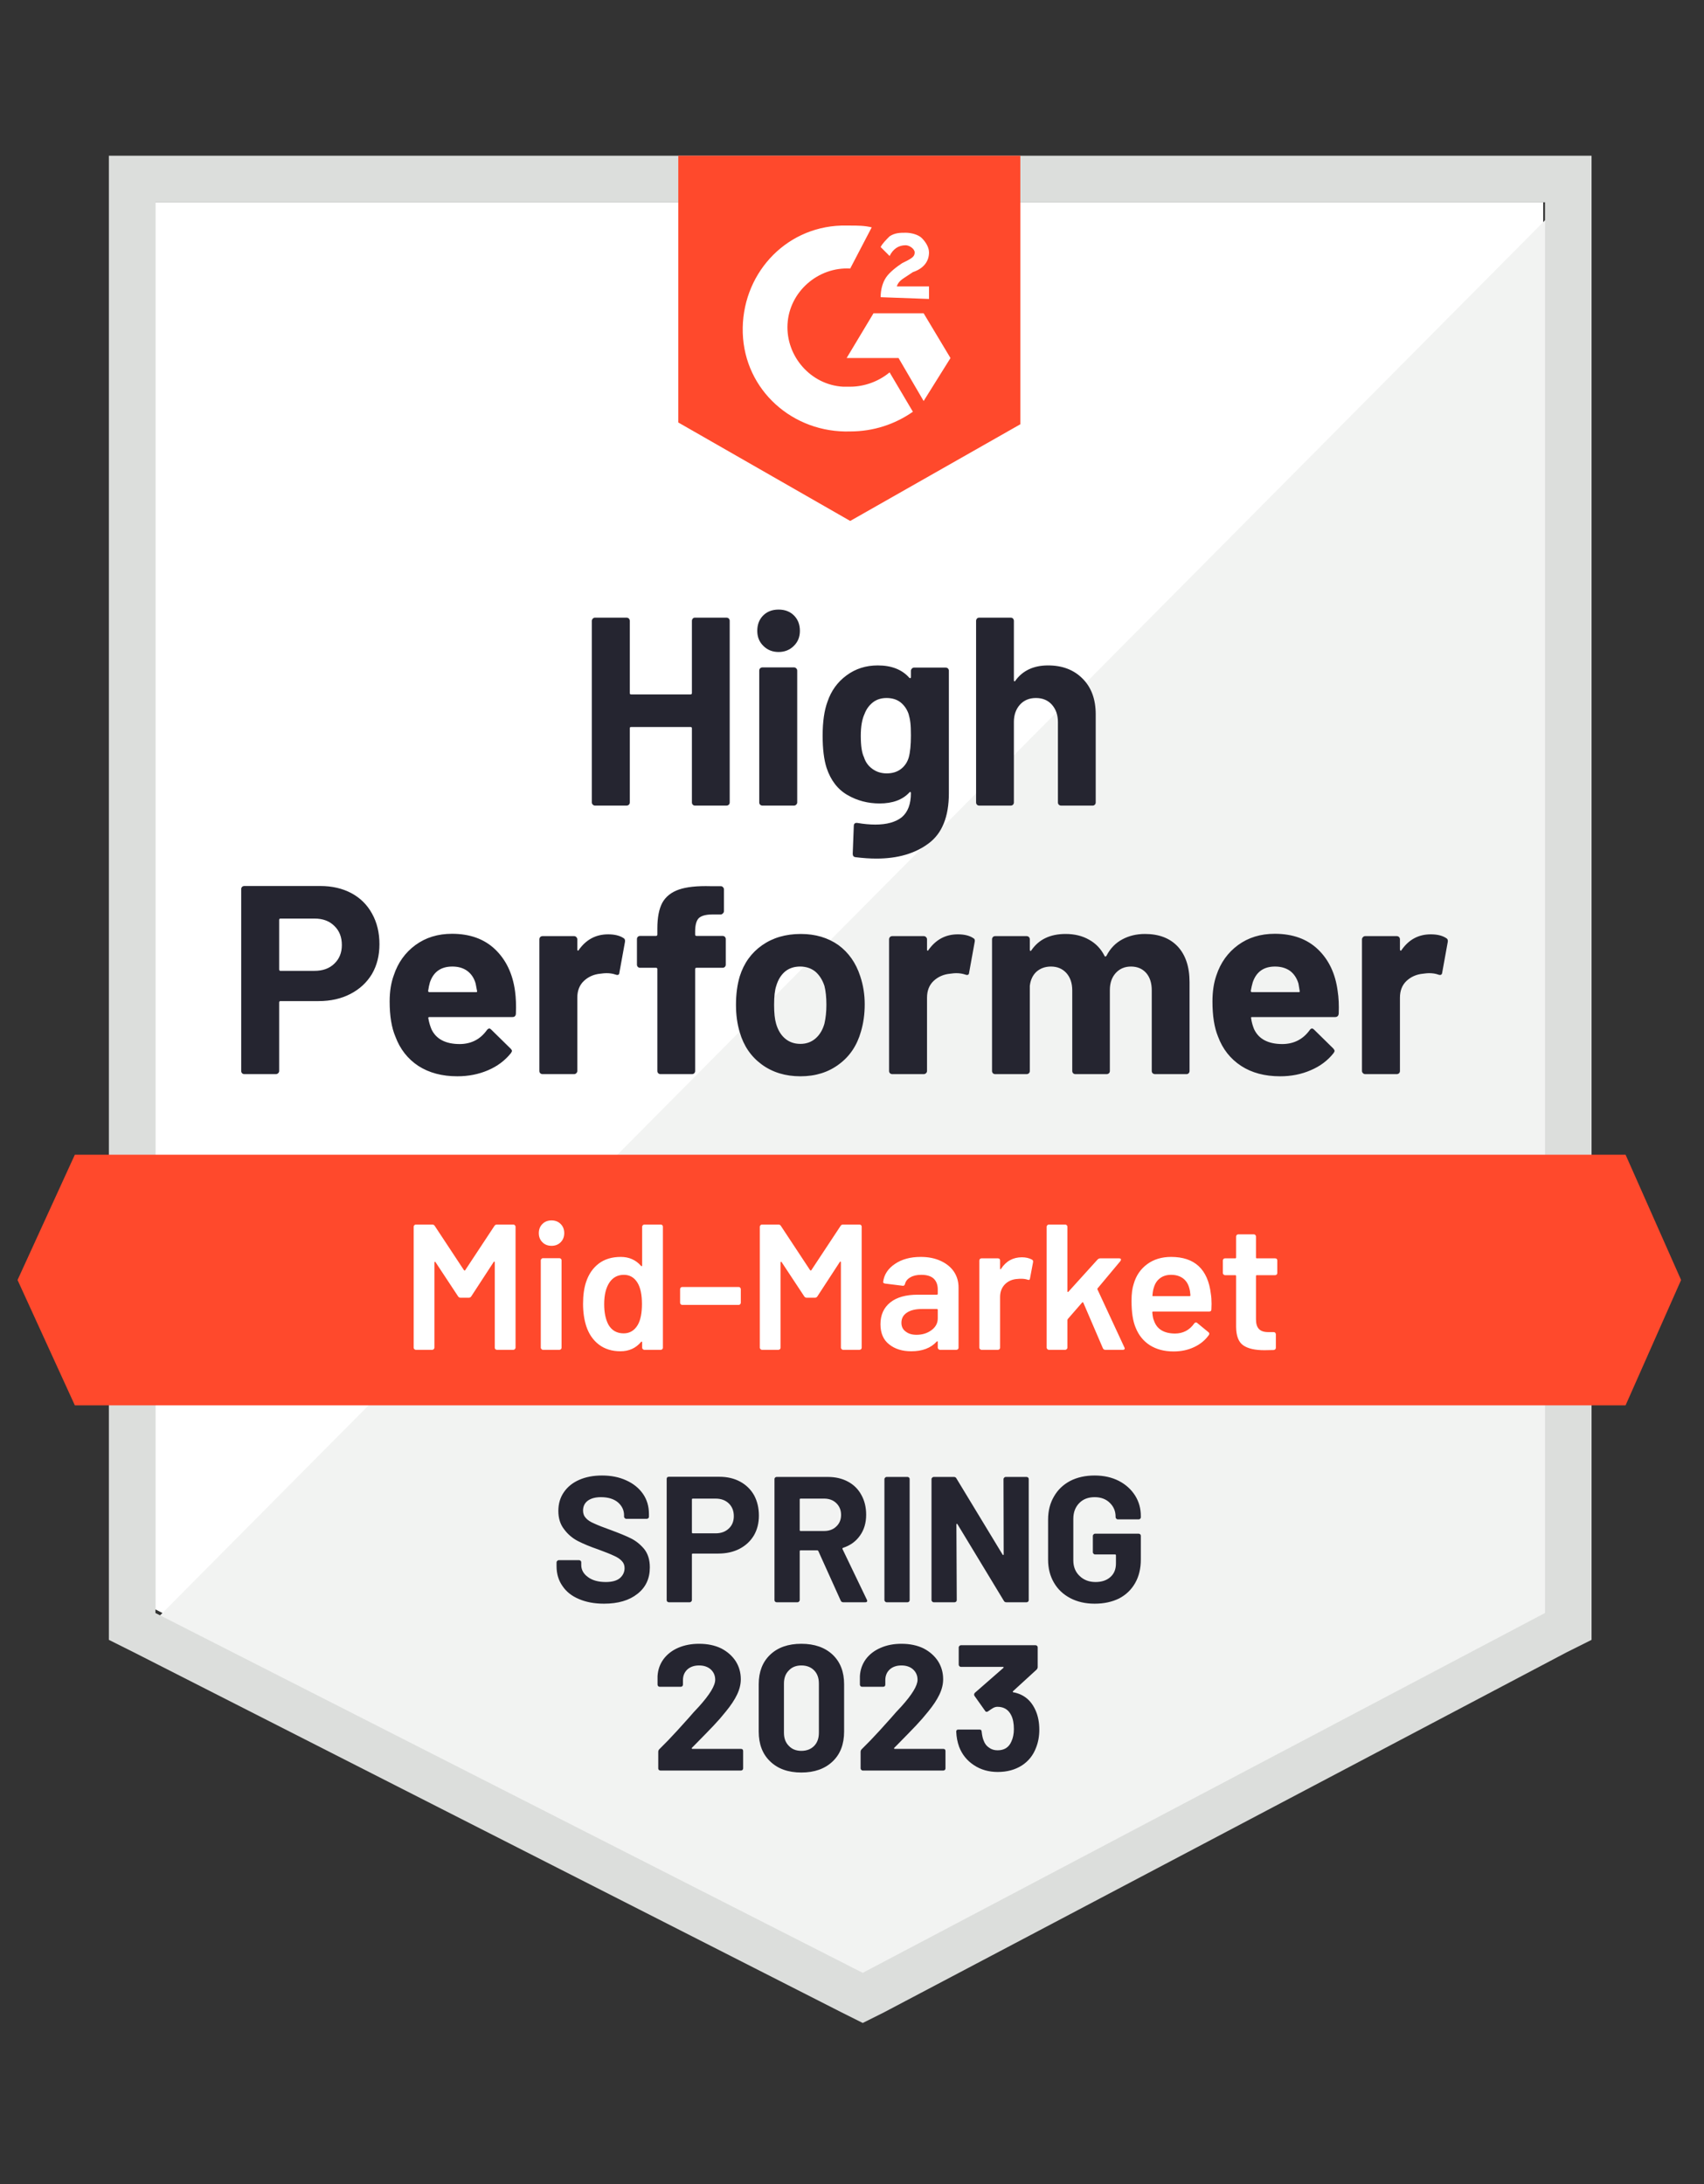
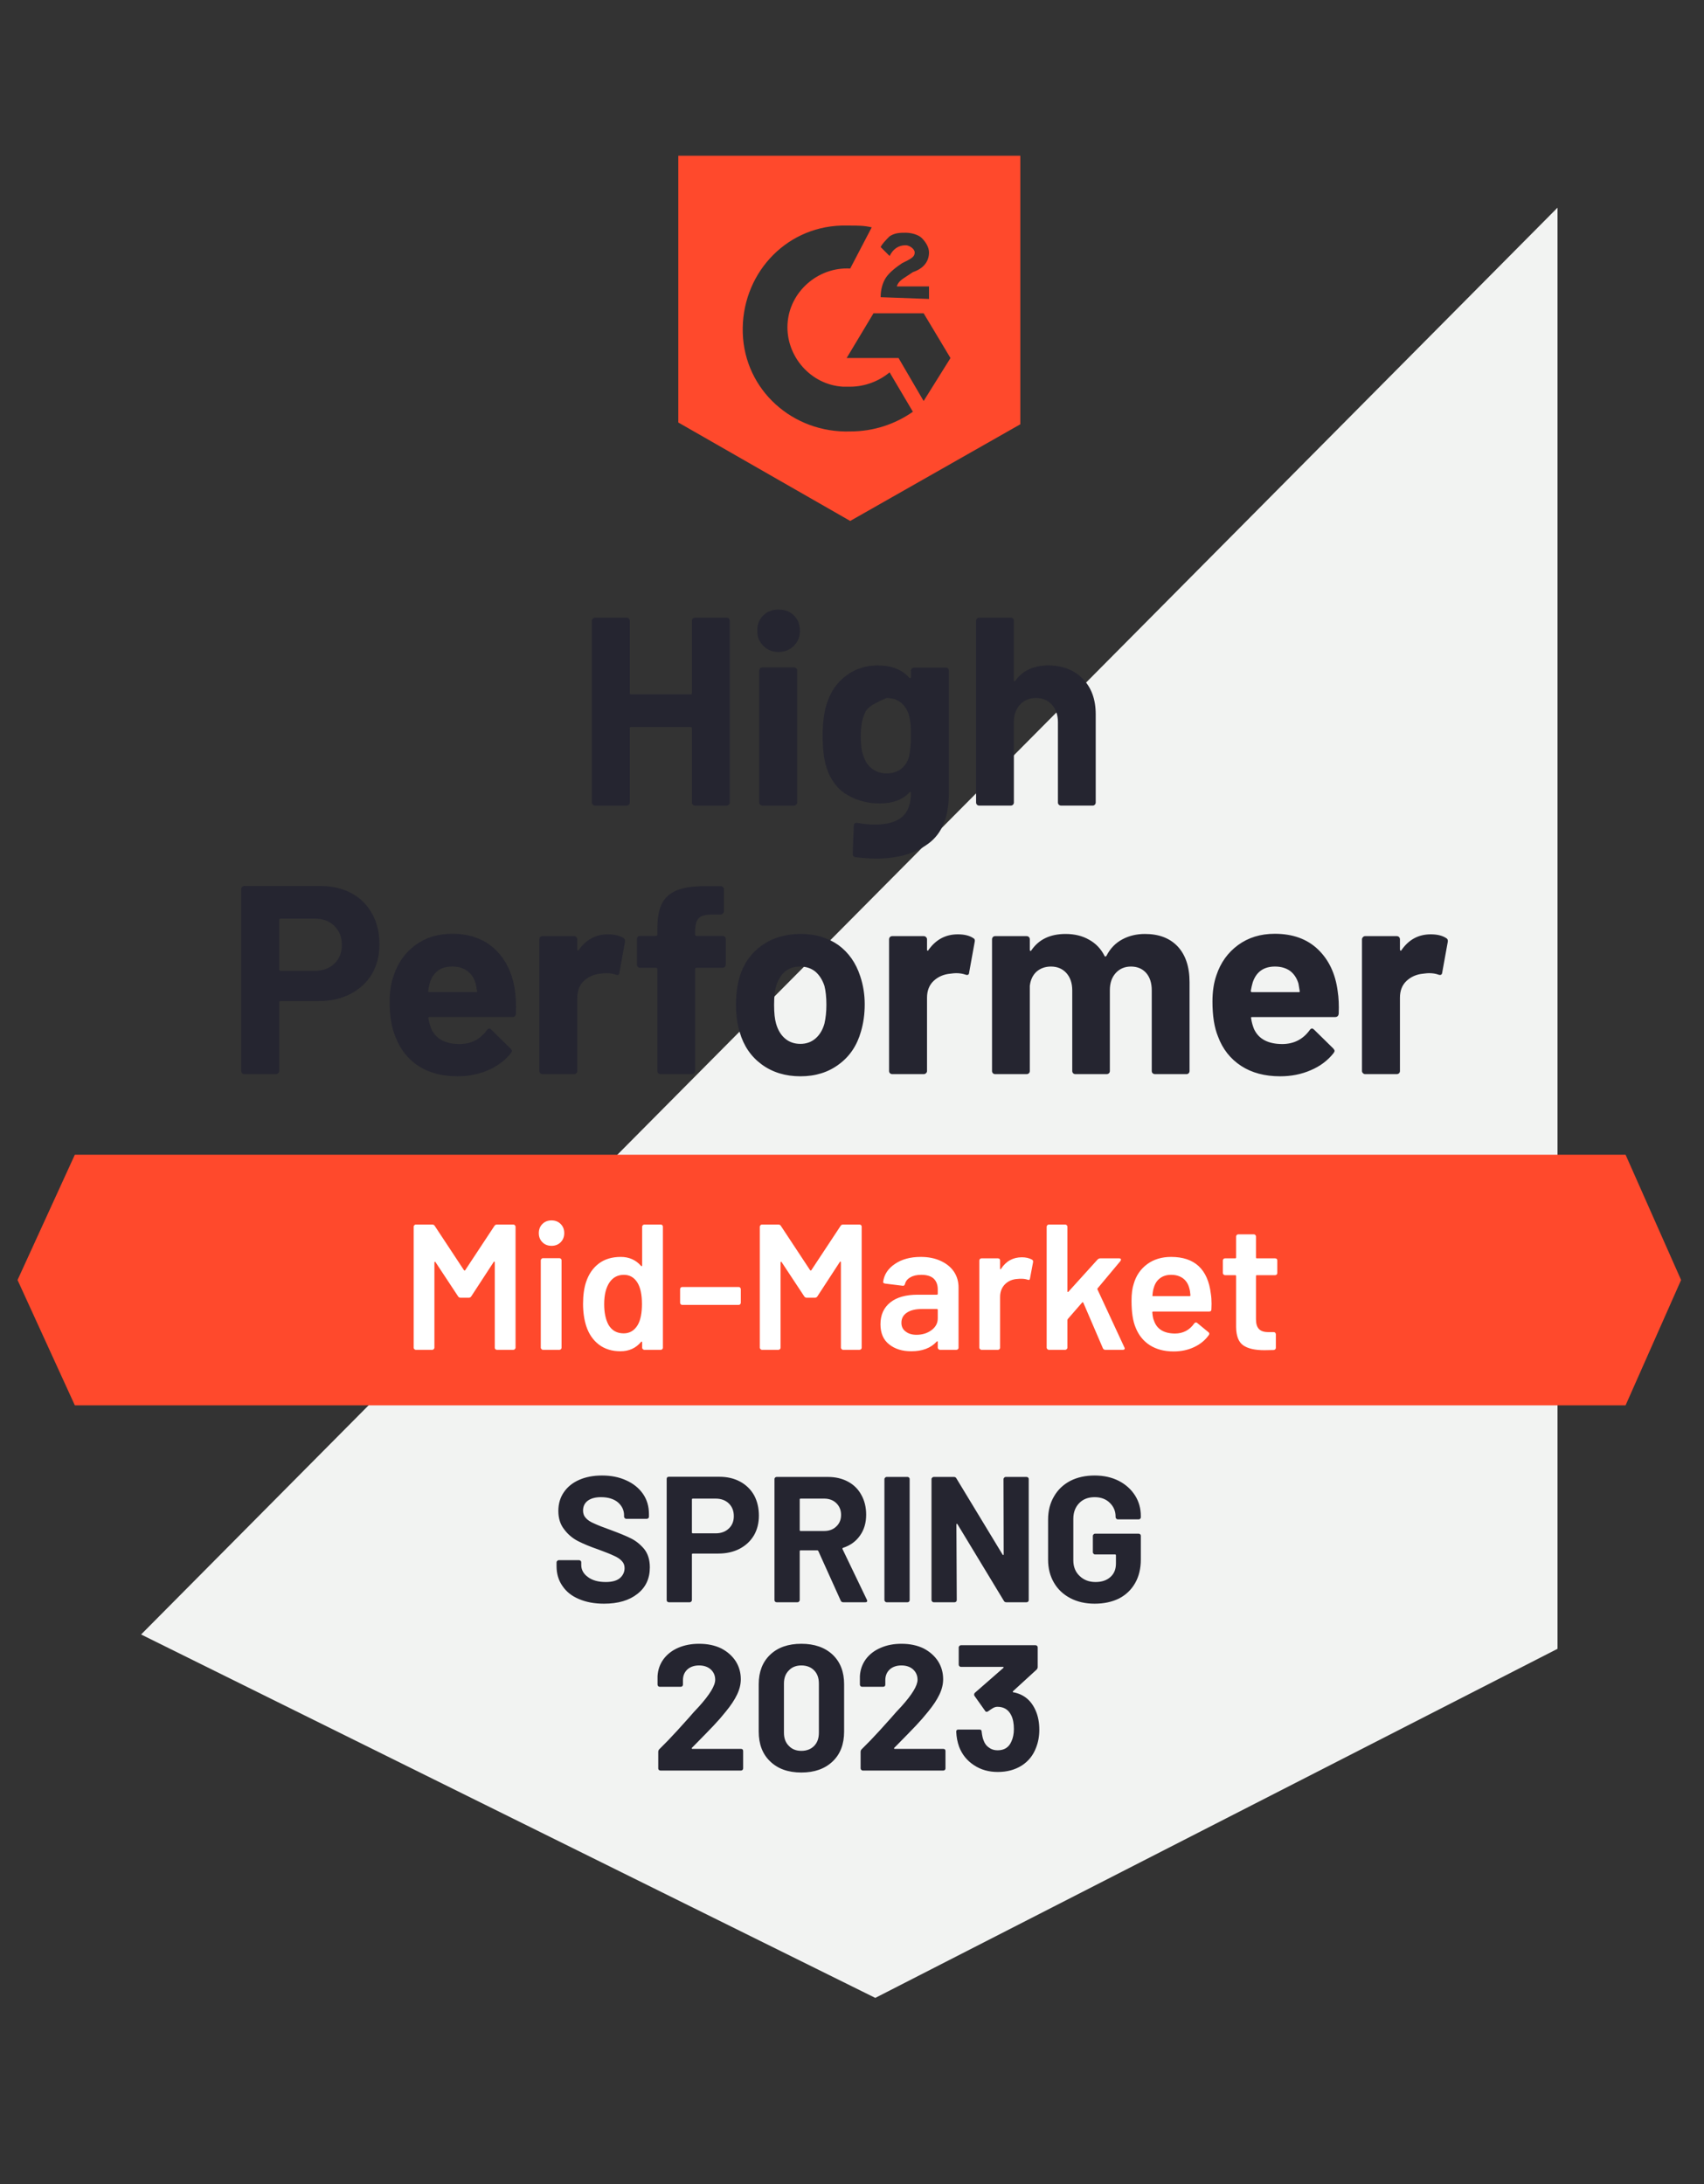
<svg xmlns="http://www.w3.org/2000/svg" width="78" height="100" viewBox="0 0 78 100" fill="none">
  <rect x="0" y="0" width="78" height="100" fill="#333333" stroke="none" />
  <g id="mid-market.svg" clip-path="url(#clip0_336_274)">
-     <path id="Vector" d="M7.115 73.689L39.492 90.164L70.639 73.689V9.262H7.115V73.689Z" fill="white" />
    <path id="Vector_2" d="M71.295 9.508L6.459 74.836L40.066 91.475L71.295 75.492V9.508Z" fill="#F2F3F2" />
-     <path id="Vector_3" d="M4.984 30.738V75.082L6.131 75.656L38.508 92.131L39.492 92.623L40.476 92.131L71.705 75.656L72.853 75.082V7.131H4.984V30.738ZM7.115 73.852V9.262H70.722V73.852L39.492 90.328L7.115 73.852Z" fill="#DCDEDC" />
    <path id="Vector_4" d="M38.918 10.328C39.246 10.328 39.574 10.328 39.902 10.41L38.918 12.295C37.443 12.213 36.131 13.361 36.049 14.836C35.967 16.311 37.115 17.623 38.59 17.705H38.918C39.574 17.705 40.23 17.459 40.721 17.049L41.787 18.852C40.967 19.426 39.984 19.754 38.918 19.754C36.295 19.836 34.082 17.869 34 15.246C33.918 12.623 35.885 10.41 38.508 10.328H38.918ZM42.279 14.344L43.508 16.393L42.279 18.361L41.131 16.393H38.754L39.984 14.344H42.279ZM40.311 13.607C40.311 13.279 40.393 12.951 40.557 12.705C40.721 12.459 41.049 12.213 41.295 12.049L41.459 11.967C41.787 11.803 41.869 11.721 41.869 11.557C41.869 11.393 41.623 11.229 41.459 11.229C41.131 11.229 40.885 11.393 40.721 11.721L40.311 11.311C40.393 11.148 40.557 10.984 40.721 10.82C40.967 10.656 41.213 10.656 41.459 10.656C41.705 10.656 42.033 10.738 42.197 10.902C42.361 11.066 42.525 11.311 42.525 11.557C42.525 11.967 42.279 12.295 41.787 12.459L41.541 12.623C41.295 12.787 41.131 12.869 41.049 13.115H42.525V13.688L40.311 13.607ZM38.918 23.852L46.705 19.426V7.131H31.049V19.344L38.918 23.852ZM74.41 52.869H3.426L0.803 58.606L3.426 64.344H74.41L76.951 58.606L74.41 52.869Z" fill="#FF492C" />
-     <path id="Vector_5" d="M14.656 40.566C15.197 40.566 15.672 40.675 16.082 40.893C16.492 41.112 16.809 41.426 17.033 41.836C17.257 42.24 17.369 42.705 17.369 43.23C17.369 43.749 17.254 44.205 17.025 44.598C16.79 44.986 16.462 45.29 16.041 45.508C15.62 45.727 15.134 45.836 14.582 45.836H12.836C12.798 45.836 12.779 45.858 12.779 45.902V49.033C12.779 49.077 12.762 49.112 12.729 49.139C12.702 49.167 12.667 49.18 12.623 49.18H11.189C11.145 49.18 11.109 49.167 11.082 49.139C11.055 49.112 11.041 49.077 11.041 49.033V40.713C11.041 40.669 11.055 40.634 11.082 40.606C11.109 40.579 11.145 40.566 11.189 40.566H14.656ZM14.393 44.451C14.776 44.451 15.079 44.342 15.303 44.123C15.533 43.904 15.648 43.62 15.648 43.27C15.648 42.904 15.533 42.612 15.303 42.393C15.079 42.169 14.776 42.057 14.393 42.057H12.836C12.798 42.057 12.779 42.079 12.779 42.123V44.385C12.779 44.429 12.798 44.451 12.836 44.451H14.393ZM23.574 45.369C23.617 45.68 23.631 46.027 23.615 46.41C23.609 46.514 23.557 46.566 23.459 46.566H19.664C19.615 46.566 19.596 46.585 19.607 46.623C19.634 46.787 19.68 46.951 19.746 47.115C19.959 47.574 20.393 47.803 21.049 47.803C21.574 47.798 21.986 47.585 22.287 47.164C22.325 47.115 22.363 47.09 22.402 47.09C22.424 47.09 22.451 47.106 22.484 47.139L23.369 48.008C23.413 48.052 23.434 48.09 23.434 48.123C23.434 48.139 23.418 48.172 23.385 48.221C23.112 48.56 22.765 48.82 22.344 49C21.913 49.186 21.443 49.279 20.934 49.279C20.235 49.279 19.639 49.12 19.148 48.803C18.661 48.481 18.311 48.033 18.098 47.459C17.924 47.049 17.836 46.514 17.836 45.852C17.836 45.399 17.899 45 18.025 44.656C18.216 44.077 18.547 43.615 19.016 43.27C19.486 42.926 20.044 42.754 20.689 42.754C21.508 42.754 22.167 42.992 22.664 43.467C23.161 43.943 23.465 44.577 23.574 45.369ZM20.705 44.254C20.186 44.254 19.844 44.495 19.68 44.975C19.648 45.085 19.62 45.216 19.598 45.369C19.598 45.407 19.62 45.426 19.664 45.426H21.787C21.836 45.426 21.852 45.407 21.836 45.369C21.792 45.134 21.77 45.019 21.77 45.025C21.7 44.779 21.571 44.587 21.385 44.451C21.205 44.32 20.978 44.254 20.705 44.254ZM27.836 42.779C28.131 42.779 28.366 42.836 28.541 42.951C28.601 42.984 28.623 43.044 28.607 43.131L28.352 44.533C28.347 44.631 28.29 44.661 28.18 44.623C28.055 44.579 27.913 44.557 27.754 44.557C27.689 44.557 27.596 44.566 27.475 44.582C27.186 44.609 26.937 44.718 26.73 44.91C26.527 45.101 26.426 45.358 26.426 45.68V49.033C26.426 49.077 26.41 49.112 26.377 49.139C26.35 49.167 26.317 49.18 26.279 49.18H24.836C24.798 49.18 24.762 49.167 24.73 49.139C24.702 49.112 24.689 49.077 24.689 49.033V43.008C24.689 42.97 24.702 42.934 24.73 42.902C24.762 42.874 24.798 42.861 24.836 42.861H26.279C26.317 42.861 26.35 42.874 26.377 42.902C26.41 42.934 26.426 42.97 26.426 43.008V43.475C26.426 43.497 26.434 43.514 26.451 43.525C26.462 43.535 26.473 43.53 26.484 43.508C26.822 43.022 27.273 42.779 27.836 42.779ZM33.074 42.852C33.117 42.852 33.153 42.866 33.18 42.893C33.208 42.921 33.221 42.956 33.221 43V44.164C33.221 44.208 33.208 44.243 33.18 44.27C33.153 44.298 33.117 44.311 33.074 44.311H31.885C31.842 44.311 31.82 44.331 31.82 44.369V49.033C31.82 49.077 31.806 49.112 31.779 49.139C31.751 49.167 31.716 49.18 31.672 49.18H30.238C30.194 49.18 30.159 49.167 30.131 49.139C30.104 49.112 30.09 49.077 30.09 49.033V44.369C30.09 44.331 30.068 44.311 30.025 44.311H29.303C29.26 44.311 29.224 44.298 29.197 44.27C29.169 44.243 29.156 44.208 29.156 44.164V43C29.156 42.956 29.169 42.921 29.197 42.893C29.224 42.866 29.26 42.852 29.303 42.852H30.025C30.068 42.852 30.09 42.831 30.09 42.787V42.516C30.09 42.008 30.167 41.612 30.32 41.328C30.478 41.049 30.73 40.85 31.074 40.73C31.424 40.609 31.907 40.557 32.525 40.574H32.992C33.03 40.574 33.063 40.587 33.09 40.615C33.123 40.648 33.139 40.683 33.139 40.721V41.713C33.139 41.757 33.123 41.792 33.09 41.82C33.063 41.852 33.03 41.869 32.992 41.869H32.582C32.298 41.874 32.098 41.932 31.984 42.041C31.874 42.156 31.82 42.361 31.82 42.656V42.787C31.82 42.831 31.842 42.852 31.885 42.852H33.074ZM36.639 49.279C35.951 49.279 35.361 49.098 34.869 48.738C34.377 48.377 34.041 47.885 33.861 47.262C33.746 46.88 33.689 46.462 33.689 46.008C33.689 45.527 33.746 45.093 33.861 44.705C34.052 44.098 34.394 43.623 34.885 43.279C35.377 42.934 35.967 42.762 36.656 42.762C37.322 42.762 37.896 42.932 38.377 43.27C38.847 43.615 39.18 44.09 39.377 44.697C39.514 45.106 39.582 45.535 39.582 45.984C39.582 46.426 39.525 46.842 39.41 47.23C39.23 47.869 38.894 48.369 38.402 48.73C37.915 49.096 37.328 49.279 36.639 49.279ZM36.639 47.795C36.907 47.795 37.137 47.713 37.328 47.549C37.519 47.385 37.656 47.158 37.738 46.869C37.798 46.606 37.828 46.32 37.828 46.008C37.828 45.664 37.798 45.374 37.738 45.139C37.645 44.861 37.505 44.642 37.32 44.484C37.128 44.331 36.896 44.254 36.623 44.254C36.35 44.254 36.12 44.331 35.934 44.484C35.749 44.642 35.615 44.861 35.533 45.139C35.467 45.331 35.434 45.62 35.434 46.008C35.434 46.38 35.465 46.667 35.525 46.869C35.607 47.158 35.743 47.385 35.934 47.549C36.126 47.713 36.361 47.795 36.639 47.795ZM43.844 42.779C44.139 42.779 44.374 42.836 44.549 42.951C44.615 42.984 44.637 43.044 44.615 43.131L44.361 44.533C44.355 44.631 44.298 44.661 44.189 44.623C44.063 44.579 43.921 44.557 43.762 44.557C43.697 44.557 43.607 44.566 43.492 44.582C43.197 44.609 42.945 44.718 42.738 44.91C42.536 45.101 42.434 45.358 42.434 45.68V49.033C42.434 49.077 42.418 49.112 42.385 49.139C42.358 49.167 42.322 49.18 42.279 49.18H40.844C40.806 49.18 40.77 49.167 40.738 49.139C40.71 49.112 40.697 49.077 40.697 49.033V43.008C40.697 42.97 40.71 42.934 40.738 42.902C40.77 42.874 40.806 42.861 40.844 42.861H42.279C42.322 42.861 42.358 42.874 42.385 42.902C42.418 42.934 42.434 42.97 42.434 43.008V43.475C42.434 43.497 42.44 43.514 42.451 43.525C42.473 43.535 42.486 43.53 42.492 43.508C42.831 43.022 43.282 42.779 43.844 42.779ZM52.41 42.762C53.049 42.762 53.549 42.953 53.91 43.336C54.27 43.724 54.451 44.268 54.451 44.967V49.033C54.451 49.077 54.437 49.112 54.41 49.139C54.383 49.167 54.35 49.18 54.312 49.18H52.869C52.831 49.18 52.795 49.167 52.762 49.139C52.735 49.112 52.721 49.077 52.721 49.033V45.344C52.721 45.011 52.637 44.746 52.467 44.549C52.292 44.352 52.06 44.254 51.77 44.254C51.486 44.254 51.254 44.352 51.074 44.549C50.894 44.746 50.803 45.008 50.803 45.336V49.033C50.803 49.077 50.79 49.112 50.762 49.139C50.73 49.167 50.694 49.18 50.656 49.18H49.23C49.186 49.18 49.15 49.167 49.123 49.139C49.096 49.112 49.082 49.077 49.082 49.033V45.344C49.082 45.016 48.992 44.751 48.812 44.549C48.631 44.352 48.396 44.254 48.107 44.254C47.85 44.254 47.631 44.331 47.451 44.484C47.276 44.642 47.172 44.861 47.139 45.139V49.033C47.139 49.077 47.126 49.112 47.098 49.139C47.066 49.167 47.03 49.18 46.992 49.18H45.557C45.514 49.18 45.478 49.167 45.451 49.139C45.423 49.112 45.41 49.077 45.41 49.033V43.008C45.41 42.97 45.423 42.934 45.451 42.902C45.478 42.874 45.514 42.861 45.557 42.861H46.992C47.03 42.861 47.066 42.874 47.098 42.902C47.126 42.934 47.139 42.97 47.139 43.008V43.492C47.139 43.514 47.148 43.53 47.164 43.541C47.18 43.546 47.197 43.535 47.213 43.508C47.552 43.011 48.074 42.762 48.779 42.762C49.189 42.762 49.547 42.85 49.852 43.025C50.158 43.194 50.394 43.44 50.557 43.762C50.579 43.811 50.609 43.811 50.648 43.762C50.822 43.423 51.066 43.172 51.377 43.008C51.683 42.844 52.027 42.762 52.41 42.762ZM61.23 45.369C61.279 45.68 61.295 46.027 61.279 46.41C61.268 46.514 61.213 46.566 61.115 46.566H57.32C57.27 46.566 57.254 46.585 57.27 46.623C57.292 46.787 57.336 46.951 57.402 47.115C57.615 47.574 58.049 47.803 58.705 47.803C59.23 47.798 59.645 47.585 59.951 47.164C59.984 47.115 60.019 47.09 60.057 47.09C60.085 47.09 60.115 47.106 60.148 47.139L61.033 48.008C61.071 48.052 61.09 48.09 61.09 48.123C61.09 48.139 61.074 48.172 61.041 48.221C60.773 48.56 60.426 48.82 60 49C59.574 49.186 59.107 49.279 58.598 49.279C57.894 49.279 57.298 49.12 56.812 48.803C56.32 48.481 55.967 48.033 55.754 47.459C55.585 47.049 55.5 46.514 55.5 45.852C55.5 45.399 55.56 45 55.68 44.656C55.872 44.077 56.202 43.615 56.672 43.27C57.142 42.926 57.702 42.754 58.352 42.754C59.172 42.754 59.831 42.992 60.328 43.467C60.825 43.943 61.126 44.577 61.23 45.369ZM58.361 44.254C57.847 44.254 57.508 44.495 57.344 44.975C57.312 45.085 57.281 45.216 57.254 45.369C57.254 45.407 57.276 45.426 57.32 45.426H59.443C59.492 45.426 59.508 45.407 59.492 45.369C59.454 45.134 59.434 45.019 59.434 45.025C59.358 44.779 59.23 44.587 59.049 44.451C58.863 44.32 58.634 44.254 58.361 44.254ZM65.492 42.779C65.787 42.779 66.022 42.836 66.197 42.951C66.262 42.984 66.287 43.044 66.27 43.131L66.016 44.533C66.005 44.631 65.945 44.661 65.836 44.623C65.716 44.579 65.574 44.557 65.41 44.557C65.344 44.557 65.254 44.566 65.139 44.582C64.844 44.609 64.593 44.718 64.385 44.91C64.183 45.101 64.082 45.358 64.082 45.68V49.033C64.082 49.077 64.068 49.112 64.041 49.139C64.008 49.167 63.973 49.18 63.934 49.18H62.492C62.454 49.18 62.421 49.167 62.394 49.139C62.361 49.112 62.344 49.077 62.344 49.033V43.008C62.344 42.97 62.361 42.934 62.394 42.902C62.421 42.874 62.454 42.861 62.492 42.861H63.934C63.973 42.861 64.008 42.874 64.041 42.902C64.068 42.934 64.082 42.97 64.082 43.008V43.475C64.082 43.497 64.09 43.514 64.107 43.525C64.123 43.535 64.137 43.53 64.148 43.508C64.481 43.022 64.929 42.779 65.492 42.779ZM31.672 28.426C31.672 28.388 31.686 28.352 31.713 28.32C31.741 28.292 31.773 28.279 31.811 28.279H33.254C33.292 28.279 33.328 28.292 33.361 28.32C33.388 28.352 33.402 28.388 33.402 28.426V36.738C33.402 36.781 33.388 36.817 33.361 36.844C33.328 36.871 33.292 36.885 33.254 36.885H31.811C31.773 36.885 31.741 36.871 31.713 36.844C31.686 36.817 31.672 36.781 31.672 36.738V33.344C31.672 33.306 31.65 33.287 31.607 33.287H28.885C28.847 33.287 28.828 33.306 28.828 33.344V36.738C28.828 36.781 28.814 36.817 28.787 36.844C28.754 36.871 28.719 36.885 28.68 36.885H27.238C27.2 36.885 27.167 36.871 27.139 36.844C27.107 36.817 27.09 36.781 27.09 36.738V28.426C27.09 28.388 27.107 28.352 27.139 28.32C27.167 28.292 27.2 28.279 27.238 28.279H28.68C28.719 28.279 28.754 28.292 28.787 28.32C28.814 28.352 28.828 28.388 28.828 28.426V31.73C28.828 31.773 28.847 31.795 28.885 31.795H31.607C31.65 31.795 31.672 31.773 31.672 31.73V28.426ZM35.639 29.852C35.361 29.852 35.128 29.759 34.943 29.574C34.757 29.393 34.664 29.164 34.664 28.885C34.664 28.596 34.754 28.361 34.934 28.18C35.115 28 35.35 27.91 35.639 27.91C35.929 27.91 36.164 28 36.344 28.18C36.525 28.361 36.615 28.596 36.615 28.885C36.615 29.164 36.522 29.393 36.336 29.574C36.15 29.759 35.918 29.852 35.639 29.852ZM34.902 36.885C34.863 36.885 34.828 36.871 34.795 36.844C34.768 36.817 34.754 36.781 34.754 36.738V30.705C34.754 30.661 34.768 30.626 34.795 30.598C34.828 30.571 34.863 30.557 34.902 30.557H36.344C36.383 30.557 36.415 30.571 36.443 30.598C36.475 30.626 36.492 30.661 36.492 30.705V36.738C36.492 36.781 36.475 36.817 36.443 36.844C36.415 36.871 36.383 36.885 36.344 36.885H34.902ZM41.697 30.713C41.697 30.675 41.713 30.639 41.746 30.607C41.773 30.579 41.806 30.566 41.844 30.566H43.287C43.325 30.566 43.361 30.579 43.394 30.607C43.421 30.639 43.434 30.675 43.434 30.713V36.32C43.434 37.391 43.126 38.156 42.508 38.615C41.891 39.079 41.093 39.311 40.115 39.311C39.825 39.311 39.505 39.29 39.156 39.246C39.074 39.235 39.033 39.183 39.033 39.09L39.082 37.82C39.082 37.71 39.139 37.664 39.254 37.68C39.549 37.73 39.82 37.754 40.066 37.754C40.59 37.754 40.995 37.642 41.279 37.418C41.557 37.183 41.697 36.814 41.697 36.311C41.697 36.284 41.689 36.268 41.672 36.262C41.656 36.257 41.639 36.265 41.623 36.287C41.312 36.62 40.858 36.787 40.262 36.787C39.727 36.787 39.238 36.658 38.795 36.402C38.347 36.145 38.027 35.73 37.836 35.156C37.716 34.779 37.656 34.29 37.656 33.688C37.656 33.049 37.73 32.53 37.877 32.131C38.047 31.628 38.336 31.227 38.746 30.926C39.156 30.62 39.634 30.467 40.18 30.467C40.809 30.467 41.29 30.656 41.623 31.033C41.639 31.049 41.656 31.055 41.672 31.049C41.689 31.044 41.697 31.03 41.697 31.008V30.713ZM41.598 34.68C41.664 34.44 41.697 34.104 41.697 33.672C41.697 33.421 41.689 33.227 41.672 33.09C41.656 32.948 41.628 32.814 41.59 32.688C41.514 32.47 41.391 32.292 41.221 32.156C41.052 32.025 40.839 31.959 40.582 31.959C40.336 31.959 40.128 32.025 39.959 32.156C39.784 32.292 39.656 32.47 39.574 32.688C39.459 32.934 39.402 33.268 39.402 33.688C39.402 34.148 39.451 34.475 39.549 34.672C39.62 34.896 39.749 35.074 39.934 35.205C40.12 35.342 40.339 35.41 40.59 35.41C40.852 35.41 41.071 35.342 41.246 35.205C41.415 35.074 41.533 34.899 41.598 34.68ZM47.975 30.467C48.631 30.467 49.158 30.669 49.557 31.074C49.956 31.473 50.156 32.016 50.156 32.705V36.738C50.156 36.781 50.142 36.817 50.115 36.844C50.087 36.871 50.055 36.885 50.016 36.885H48.574C48.535 36.885 48.5 36.871 48.467 36.844C48.44 36.817 48.426 36.781 48.426 36.738V33.057C48.426 32.735 48.333 32.47 48.148 32.262C47.967 32.06 47.724 31.959 47.418 31.959C47.117 31.959 46.874 32.06 46.689 32.262C46.503 32.47 46.41 32.735 46.41 33.057V36.738C46.41 36.781 46.396 36.817 46.369 36.844C46.342 36.871 46.306 36.885 46.262 36.885H44.828C44.784 36.885 44.749 36.871 44.721 36.844C44.694 36.817 44.68 36.781 44.68 36.738V28.426C44.68 28.388 44.694 28.352 44.721 28.32C44.749 28.292 44.784 28.279 44.828 28.279H46.262C46.306 28.279 46.342 28.292 46.369 28.32C46.396 28.352 46.41 28.388 46.41 28.426V31.148C46.41 31.169 46.418 31.186 46.434 31.197C46.451 31.202 46.462 31.197 46.467 31.18C46.806 30.705 47.309 30.467 47.975 30.467Z" fill="#252530" />
+     <path id="Vector_5" d="M14.656 40.566C15.197 40.566 15.672 40.675 16.082 40.893C16.492 41.112 16.809 41.426 17.033 41.836C17.257 42.24 17.369 42.705 17.369 43.23C17.369 43.749 17.254 44.205 17.025 44.598C16.79 44.986 16.462 45.29 16.041 45.508C15.62 45.727 15.134 45.836 14.582 45.836H12.836C12.798 45.836 12.779 45.858 12.779 45.902V49.033C12.779 49.077 12.762 49.112 12.729 49.139C12.702 49.167 12.667 49.18 12.623 49.18H11.189C11.145 49.18 11.109 49.167 11.082 49.139C11.055 49.112 11.041 49.077 11.041 49.033V40.713C11.041 40.669 11.055 40.634 11.082 40.606C11.109 40.579 11.145 40.566 11.189 40.566H14.656ZM14.393 44.451C14.776 44.451 15.079 44.342 15.303 44.123C15.533 43.904 15.648 43.62 15.648 43.27C15.648 42.904 15.533 42.612 15.303 42.393C15.079 42.169 14.776 42.057 14.393 42.057H12.836C12.798 42.057 12.779 42.079 12.779 42.123V44.385C12.779 44.429 12.798 44.451 12.836 44.451H14.393ZM23.574 45.369C23.617 45.68 23.631 46.027 23.615 46.41C23.609 46.514 23.557 46.566 23.459 46.566H19.664C19.615 46.566 19.596 46.585 19.607 46.623C19.634 46.787 19.68 46.951 19.746 47.115C19.959 47.574 20.393 47.803 21.049 47.803C21.574 47.798 21.986 47.585 22.287 47.164C22.325 47.115 22.363 47.09 22.402 47.09C22.424 47.09 22.451 47.106 22.484 47.139L23.369 48.008C23.413 48.052 23.434 48.09 23.434 48.123C23.434 48.139 23.418 48.172 23.385 48.221C23.112 48.56 22.765 48.82 22.344 49C21.913 49.186 21.443 49.279 20.934 49.279C20.235 49.279 19.639 49.12 19.148 48.803C18.661 48.481 18.311 48.033 18.098 47.459C17.924 47.049 17.836 46.514 17.836 45.852C17.836 45.399 17.899 45 18.025 44.656C18.216 44.077 18.547 43.615 19.016 43.27C19.486 42.926 20.044 42.754 20.689 42.754C21.508 42.754 22.167 42.992 22.664 43.467C23.161 43.943 23.465 44.577 23.574 45.369ZM20.705 44.254C20.186 44.254 19.844 44.495 19.68 44.975C19.648 45.085 19.62 45.216 19.598 45.369C19.598 45.407 19.62 45.426 19.664 45.426H21.787C21.836 45.426 21.852 45.407 21.836 45.369C21.792 45.134 21.77 45.019 21.77 45.025C21.7 44.779 21.571 44.587 21.385 44.451C21.205 44.32 20.978 44.254 20.705 44.254ZM27.836 42.779C28.131 42.779 28.366 42.836 28.541 42.951C28.601 42.984 28.623 43.044 28.607 43.131L28.352 44.533C28.347 44.631 28.29 44.661 28.18 44.623C28.055 44.579 27.913 44.557 27.754 44.557C27.689 44.557 27.596 44.566 27.475 44.582C27.186 44.609 26.937 44.718 26.73 44.91C26.527 45.101 26.426 45.358 26.426 45.68V49.033C26.426 49.077 26.41 49.112 26.377 49.139C26.35 49.167 26.317 49.18 26.279 49.18H24.836C24.798 49.18 24.762 49.167 24.73 49.139C24.702 49.112 24.689 49.077 24.689 49.033V43.008C24.689 42.97 24.702 42.934 24.73 42.902C24.762 42.874 24.798 42.861 24.836 42.861H26.279C26.317 42.861 26.35 42.874 26.377 42.902C26.41 42.934 26.426 42.97 26.426 43.008V43.475C26.426 43.497 26.434 43.514 26.451 43.525C26.462 43.535 26.473 43.53 26.484 43.508C26.822 43.022 27.273 42.779 27.836 42.779ZM33.074 42.852C33.117 42.852 33.153 42.866 33.18 42.893C33.208 42.921 33.221 42.956 33.221 43V44.164C33.221 44.208 33.208 44.243 33.18 44.27C33.153 44.298 33.117 44.311 33.074 44.311H31.885C31.842 44.311 31.82 44.331 31.82 44.369V49.033C31.82 49.077 31.806 49.112 31.779 49.139C31.751 49.167 31.716 49.18 31.672 49.18H30.238C30.194 49.18 30.159 49.167 30.131 49.139C30.104 49.112 30.09 49.077 30.09 49.033V44.369C30.09 44.331 30.068 44.311 30.025 44.311H29.303C29.26 44.311 29.224 44.298 29.197 44.27C29.169 44.243 29.156 44.208 29.156 44.164V43C29.156 42.956 29.169 42.921 29.197 42.893C29.224 42.866 29.26 42.852 29.303 42.852H30.025C30.068 42.852 30.09 42.831 30.09 42.787V42.516C30.09 42.008 30.167 41.612 30.32 41.328C30.478 41.049 30.73 40.85 31.074 40.73C31.424 40.609 31.907 40.557 32.525 40.574H32.992C33.03 40.574 33.063 40.587 33.09 40.615C33.123 40.648 33.139 40.683 33.139 40.721V41.713C33.139 41.757 33.123 41.792 33.09 41.82C33.063 41.852 33.03 41.869 32.992 41.869H32.582C32.298 41.874 32.098 41.932 31.984 42.041C31.874 42.156 31.82 42.361 31.82 42.656V42.787C31.82 42.831 31.842 42.852 31.885 42.852H33.074ZM36.639 49.279C35.951 49.279 35.361 49.098 34.869 48.738C34.377 48.377 34.041 47.885 33.861 47.262C33.746 46.88 33.689 46.462 33.689 46.008C33.689 45.527 33.746 45.093 33.861 44.705C34.052 44.098 34.394 43.623 34.885 43.279C35.377 42.934 35.967 42.762 36.656 42.762C37.322 42.762 37.896 42.932 38.377 43.27C38.847 43.615 39.18 44.09 39.377 44.697C39.514 45.106 39.582 45.535 39.582 45.984C39.582 46.426 39.525 46.842 39.41 47.23C39.23 47.869 38.894 48.369 38.402 48.73C37.915 49.096 37.328 49.279 36.639 49.279ZM36.639 47.795C36.907 47.795 37.137 47.713 37.328 47.549C37.519 47.385 37.656 47.158 37.738 46.869C37.798 46.606 37.828 46.32 37.828 46.008C37.828 45.664 37.798 45.374 37.738 45.139C37.645 44.861 37.505 44.642 37.32 44.484C37.128 44.331 36.896 44.254 36.623 44.254C36.35 44.254 36.12 44.331 35.934 44.484C35.749 44.642 35.615 44.861 35.533 45.139C35.467 45.331 35.434 45.62 35.434 46.008C35.434 46.38 35.465 46.667 35.525 46.869C35.607 47.158 35.743 47.385 35.934 47.549C36.126 47.713 36.361 47.795 36.639 47.795ZM43.844 42.779C44.139 42.779 44.374 42.836 44.549 42.951C44.615 42.984 44.637 43.044 44.615 43.131L44.361 44.533C44.355 44.631 44.298 44.661 44.189 44.623C44.063 44.579 43.921 44.557 43.762 44.557C43.697 44.557 43.607 44.566 43.492 44.582C43.197 44.609 42.945 44.718 42.738 44.91C42.536 45.101 42.434 45.358 42.434 45.68V49.033C42.434 49.077 42.418 49.112 42.385 49.139C42.358 49.167 42.322 49.18 42.279 49.18H40.844C40.806 49.18 40.77 49.167 40.738 49.139C40.71 49.112 40.697 49.077 40.697 49.033V43.008C40.697 42.97 40.71 42.934 40.738 42.902C40.77 42.874 40.806 42.861 40.844 42.861H42.279C42.322 42.861 42.358 42.874 42.385 42.902C42.418 42.934 42.434 42.97 42.434 43.008V43.475C42.434 43.497 42.44 43.514 42.451 43.525C42.473 43.535 42.486 43.53 42.492 43.508C42.831 43.022 43.282 42.779 43.844 42.779ZM52.41 42.762C53.049 42.762 53.549 42.953 53.91 43.336C54.27 43.724 54.451 44.268 54.451 44.967V49.033C54.451 49.077 54.437 49.112 54.41 49.139C54.383 49.167 54.35 49.18 54.312 49.18H52.869C52.831 49.18 52.795 49.167 52.762 49.139C52.735 49.112 52.721 49.077 52.721 49.033V45.344C52.721 45.011 52.637 44.746 52.467 44.549C52.292 44.352 52.06 44.254 51.77 44.254C51.486 44.254 51.254 44.352 51.074 44.549C50.894 44.746 50.803 45.008 50.803 45.336V49.033C50.803 49.077 50.79 49.112 50.762 49.139C50.73 49.167 50.694 49.18 50.656 49.18H49.23C49.186 49.18 49.15 49.167 49.123 49.139C49.096 49.112 49.082 49.077 49.082 49.033V45.344C49.082 45.016 48.992 44.751 48.812 44.549C48.631 44.352 48.396 44.254 48.107 44.254C47.85 44.254 47.631 44.331 47.451 44.484C47.276 44.642 47.172 44.861 47.139 45.139V49.033C47.139 49.077 47.126 49.112 47.098 49.139C47.066 49.167 47.03 49.18 46.992 49.18H45.557C45.514 49.18 45.478 49.167 45.451 49.139C45.423 49.112 45.41 49.077 45.41 49.033V43.008C45.41 42.97 45.423 42.934 45.451 42.902C45.478 42.874 45.514 42.861 45.557 42.861H46.992C47.03 42.861 47.066 42.874 47.098 42.902C47.126 42.934 47.139 42.97 47.139 43.008V43.492C47.139 43.514 47.148 43.53 47.164 43.541C47.18 43.546 47.197 43.535 47.213 43.508C47.552 43.011 48.074 42.762 48.779 42.762C49.189 42.762 49.547 42.85 49.852 43.025C50.158 43.194 50.394 43.44 50.557 43.762C50.579 43.811 50.609 43.811 50.648 43.762C50.822 43.423 51.066 43.172 51.377 43.008C51.683 42.844 52.027 42.762 52.41 42.762ZM61.23 45.369C61.279 45.68 61.295 46.027 61.279 46.41C61.268 46.514 61.213 46.566 61.115 46.566H57.32C57.27 46.566 57.254 46.585 57.27 46.623C57.292 46.787 57.336 46.951 57.402 47.115C57.615 47.574 58.049 47.803 58.705 47.803C59.23 47.798 59.645 47.585 59.951 47.164C59.984 47.115 60.019 47.09 60.057 47.09C60.085 47.09 60.115 47.106 60.148 47.139L61.033 48.008C61.071 48.052 61.09 48.09 61.09 48.123C61.09 48.139 61.074 48.172 61.041 48.221C60.773 48.56 60.426 48.82 60 49C59.574 49.186 59.107 49.279 58.598 49.279C57.894 49.279 57.298 49.12 56.812 48.803C56.32 48.481 55.967 48.033 55.754 47.459C55.585 47.049 55.5 46.514 55.5 45.852C55.5 45.399 55.56 45 55.68 44.656C55.872 44.077 56.202 43.615 56.672 43.27C57.142 42.926 57.702 42.754 58.352 42.754C59.172 42.754 59.831 42.992 60.328 43.467C60.825 43.943 61.126 44.577 61.23 45.369ZM58.361 44.254C57.847 44.254 57.508 44.495 57.344 44.975C57.312 45.085 57.281 45.216 57.254 45.369C57.254 45.407 57.276 45.426 57.32 45.426H59.443C59.492 45.426 59.508 45.407 59.492 45.369C59.454 45.134 59.434 45.019 59.434 45.025C59.358 44.779 59.23 44.587 59.049 44.451C58.863 44.32 58.634 44.254 58.361 44.254ZM65.492 42.779C65.787 42.779 66.022 42.836 66.197 42.951C66.262 42.984 66.287 43.044 66.27 43.131L66.016 44.533C66.005 44.631 65.945 44.661 65.836 44.623C65.716 44.579 65.574 44.557 65.41 44.557C65.344 44.557 65.254 44.566 65.139 44.582C64.844 44.609 64.593 44.718 64.385 44.91C64.183 45.101 64.082 45.358 64.082 45.68V49.033C64.082 49.077 64.068 49.112 64.041 49.139C64.008 49.167 63.973 49.18 63.934 49.18H62.492C62.454 49.18 62.421 49.167 62.394 49.139C62.361 49.112 62.344 49.077 62.344 49.033V43.008C62.344 42.97 62.361 42.934 62.394 42.902C62.421 42.874 62.454 42.861 62.492 42.861H63.934C63.973 42.861 64.008 42.874 64.041 42.902C64.068 42.934 64.082 42.97 64.082 43.008V43.475C64.082 43.497 64.09 43.514 64.107 43.525C64.123 43.535 64.137 43.53 64.148 43.508C64.481 43.022 64.929 42.779 65.492 42.779ZM31.672 28.426C31.672 28.388 31.686 28.352 31.713 28.32C31.741 28.292 31.773 28.279 31.811 28.279H33.254C33.292 28.279 33.328 28.292 33.361 28.32C33.388 28.352 33.402 28.388 33.402 28.426V36.738C33.402 36.781 33.388 36.817 33.361 36.844C33.328 36.871 33.292 36.885 33.254 36.885H31.811C31.773 36.885 31.741 36.871 31.713 36.844C31.686 36.817 31.672 36.781 31.672 36.738V33.344C31.672 33.306 31.65 33.287 31.607 33.287H28.885C28.847 33.287 28.828 33.306 28.828 33.344V36.738C28.828 36.781 28.814 36.817 28.787 36.844C28.754 36.871 28.719 36.885 28.68 36.885H27.238C27.2 36.885 27.167 36.871 27.139 36.844C27.107 36.817 27.09 36.781 27.09 36.738V28.426C27.09 28.388 27.107 28.352 27.139 28.32C27.167 28.292 27.2 28.279 27.238 28.279H28.68C28.719 28.279 28.754 28.292 28.787 28.32C28.814 28.352 28.828 28.388 28.828 28.426V31.73C28.828 31.773 28.847 31.795 28.885 31.795H31.607C31.65 31.795 31.672 31.773 31.672 31.73V28.426ZM35.639 29.852C35.361 29.852 35.128 29.759 34.943 29.574C34.757 29.393 34.664 29.164 34.664 28.885C34.664 28.596 34.754 28.361 34.934 28.18C35.115 28 35.35 27.91 35.639 27.91C35.929 27.91 36.164 28 36.344 28.18C36.525 28.361 36.615 28.596 36.615 28.885C36.615 29.164 36.522 29.393 36.336 29.574C36.15 29.759 35.918 29.852 35.639 29.852ZM34.902 36.885C34.863 36.885 34.828 36.871 34.795 36.844C34.768 36.817 34.754 36.781 34.754 36.738V30.705C34.754 30.661 34.768 30.626 34.795 30.598C34.828 30.571 34.863 30.557 34.902 30.557H36.344C36.383 30.557 36.415 30.571 36.443 30.598C36.475 30.626 36.492 30.661 36.492 30.705V36.738C36.492 36.781 36.475 36.817 36.443 36.844C36.415 36.871 36.383 36.885 36.344 36.885H34.902ZM41.697 30.713C41.697 30.675 41.713 30.639 41.746 30.607C41.773 30.579 41.806 30.566 41.844 30.566H43.287C43.325 30.566 43.361 30.579 43.394 30.607C43.421 30.639 43.434 30.675 43.434 30.713V36.32C43.434 37.391 43.126 38.156 42.508 38.615C41.891 39.079 41.093 39.311 40.115 39.311C39.825 39.311 39.505 39.29 39.156 39.246C39.074 39.235 39.033 39.183 39.033 39.09L39.082 37.82C39.082 37.71 39.139 37.664 39.254 37.68C39.549 37.73 39.82 37.754 40.066 37.754C40.59 37.754 40.995 37.642 41.279 37.418C41.557 37.183 41.697 36.814 41.697 36.311C41.697 36.284 41.689 36.268 41.672 36.262C41.656 36.257 41.639 36.265 41.623 36.287C41.312 36.62 40.858 36.787 40.262 36.787C39.727 36.787 39.238 36.658 38.795 36.402C38.347 36.145 38.027 35.73 37.836 35.156C37.716 34.779 37.656 34.29 37.656 33.688C37.656 33.049 37.73 32.53 37.877 32.131C38.047 31.628 38.336 31.227 38.746 30.926C39.156 30.62 39.634 30.467 40.18 30.467C40.809 30.467 41.29 30.656 41.623 31.033C41.639 31.049 41.656 31.055 41.672 31.049C41.689 31.044 41.697 31.03 41.697 31.008V30.713ZM41.598 34.68C41.664 34.44 41.697 34.104 41.697 33.672C41.697 33.421 41.689 33.227 41.672 33.09C41.656 32.948 41.628 32.814 41.59 32.688C41.514 32.47 41.391 32.292 41.221 32.156C41.052 32.025 40.839 31.959 40.582 31.959C39.784 32.292 39.656 32.47 39.574 32.688C39.459 32.934 39.402 33.268 39.402 33.688C39.402 34.148 39.451 34.475 39.549 34.672C39.62 34.896 39.749 35.074 39.934 35.205C40.12 35.342 40.339 35.41 40.59 35.41C40.852 35.41 41.071 35.342 41.246 35.205C41.415 35.074 41.533 34.899 41.598 34.68ZM47.975 30.467C48.631 30.467 49.158 30.669 49.557 31.074C49.956 31.473 50.156 32.016 50.156 32.705V36.738C50.156 36.781 50.142 36.817 50.115 36.844C50.087 36.871 50.055 36.885 50.016 36.885H48.574C48.535 36.885 48.5 36.871 48.467 36.844C48.44 36.817 48.426 36.781 48.426 36.738V33.057C48.426 32.735 48.333 32.47 48.148 32.262C47.967 32.06 47.724 31.959 47.418 31.959C47.117 31.959 46.874 32.06 46.689 32.262C46.503 32.47 46.41 32.735 46.41 33.057V36.738C46.41 36.781 46.396 36.817 46.369 36.844C46.342 36.871 46.306 36.885 46.262 36.885H44.828C44.784 36.885 44.749 36.871 44.721 36.844C44.694 36.817 44.68 36.781 44.68 36.738V28.426C44.68 28.388 44.694 28.352 44.721 28.32C44.749 28.292 44.784 28.279 44.828 28.279H46.262C46.306 28.279 46.342 28.292 46.369 28.32C46.396 28.352 46.41 28.388 46.41 28.426V31.148C46.41 31.169 46.418 31.186 46.434 31.197C46.451 31.202 46.462 31.197 46.467 31.18C46.806 30.705 47.309 30.467 47.975 30.467Z" fill="#252530" />
    <path id="Vector_6" d="M22.631 56.131C22.659 56.087 22.697 56.066 22.746 56.066H23.5C23.527 56.066 23.549 56.077 23.566 56.098C23.588 56.115 23.599 56.137 23.599 56.164V61.705C23.599 61.732 23.588 61.754 23.566 61.77C23.549 61.792 23.527 61.803 23.5 61.803H22.746C22.719 61.803 22.694 61.792 22.672 61.77C22.656 61.754 22.648 61.732 22.648 61.705V57.795C22.648 57.779 22.642 57.768 22.631 57.762C22.615 57.757 22.604 57.762 22.599 57.779L21.574 59.352C21.547 59.396 21.508 59.418 21.459 59.418H21.082C21.033 59.418 20.995 59.396 20.967 59.352L19.935 57.787C19.929 57.77 19.921 57.765 19.91 57.77C19.894 57.776 19.885 57.787 19.885 57.803V61.705C19.885 61.732 19.875 61.754 19.853 61.77C19.836 61.792 19.814 61.803 19.787 61.803H19.033C19.006 61.803 18.984 61.792 18.967 61.77C18.945 61.754 18.935 61.732 18.935 61.705V56.164C18.935 56.137 18.945 56.115 18.967 56.098C18.984 56.077 19.006 56.066 19.033 56.066H19.787C19.836 56.066 19.875 56.087 19.902 56.131L21.238 58.156C21.249 58.167 21.26 58.172 21.271 58.172C21.282 58.172 21.29 58.167 21.295 58.156L22.631 56.131ZM25.246 57.041C25.077 57.041 24.937 56.986 24.828 56.877C24.719 56.768 24.664 56.628 24.664 56.459C24.664 56.29 24.719 56.15 24.828 56.041C24.937 55.932 25.077 55.877 25.246 55.877C25.415 55.877 25.555 55.932 25.664 56.041C25.773 56.15 25.828 56.29 25.828 56.459C25.828 56.628 25.773 56.768 25.664 56.877C25.555 56.986 25.415 57.041 25.246 57.041ZM24.853 61.803C24.825 61.803 24.803 61.792 24.787 61.77C24.765 61.754 24.754 61.732 24.754 61.705V57.705C24.754 57.678 24.765 57.656 24.787 57.639C24.803 57.617 24.825 57.607 24.853 57.607H25.607C25.634 57.607 25.659 57.617 25.68 57.639C25.697 57.656 25.705 57.678 25.705 57.705V61.705C25.705 61.732 25.697 61.754 25.68 61.77C25.659 61.792 25.634 61.803 25.607 61.803H24.853ZM29.394 56.164C29.394 56.137 29.404 56.115 29.426 56.098C29.443 56.077 29.465 56.066 29.492 56.066H30.246C30.273 56.066 30.298 56.077 30.32 56.098C30.336 56.115 30.344 56.137 30.344 56.164V61.705C30.344 61.732 30.336 61.754 30.32 61.77C30.298 61.792 30.273 61.803 30.246 61.803H29.492C29.465 61.803 29.443 61.792 29.426 61.77C29.404 61.754 29.394 61.732 29.394 61.705V61.459C29.394 61.443 29.388 61.432 29.377 61.426C29.366 61.421 29.355 61.426 29.344 61.443C29.104 61.727 28.79 61.869 28.402 61.869C28.014 61.869 27.686 61.768 27.418 61.566C27.15 61.363 26.956 61.082 26.836 60.721C26.738 60.415 26.689 60.074 26.689 59.697C26.689 59.309 26.735 58.975 26.828 58.697C26.948 58.336 27.142 58.055 27.41 57.852C27.678 57.65 28.014 57.549 28.418 57.549C28.795 57.549 29.104 57.686 29.344 57.959C29.355 57.97 29.366 57.975 29.377 57.975C29.388 57.97 29.394 57.959 29.394 57.943V56.164ZM29.197 60.656C29.323 60.432 29.385 60.115 29.385 59.705C29.385 59.279 29.317 58.954 29.18 58.73C29.033 58.489 28.825 58.369 28.558 58.369C28.279 58.369 28.06 58.484 27.902 58.713C27.738 58.954 27.656 59.287 27.656 59.713C27.656 60.096 27.721 60.41 27.853 60.656C28.006 60.918 28.238 61.049 28.549 61.049C28.828 61.049 29.044 60.918 29.197 60.656ZM31.23 59.746C31.202 59.746 31.18 59.738 31.164 59.721C31.142 59.7 31.131 59.675 31.131 59.648V59.025C31.131 58.997 31.142 58.973 31.164 58.951C31.18 58.934 31.202 58.926 31.23 58.926H33.812C33.839 58.926 33.861 58.934 33.877 58.951C33.899 58.973 33.91 58.997 33.91 59.025V59.648C33.91 59.675 33.899 59.7 33.877 59.721C33.861 59.738 33.839 59.746 33.812 59.746H31.23ZM38.476 56.131C38.503 56.087 38.541 56.066 38.59 56.066H39.344C39.372 56.066 39.396 56.077 39.418 56.098C39.435 56.115 39.443 56.137 39.443 56.164V61.705C39.443 61.732 39.435 61.754 39.418 61.77C39.396 61.792 39.372 61.803 39.344 61.803H38.59C38.563 61.803 38.541 61.792 38.525 61.77C38.503 61.754 38.492 61.732 38.492 61.705V57.795C38.492 57.779 38.486 57.768 38.476 57.762C38.459 57.757 38.448 57.762 38.443 57.779L37.418 59.352C37.391 59.396 37.353 59.418 37.303 59.418H36.926C36.877 59.418 36.839 59.396 36.812 59.352L35.779 57.787C35.773 57.77 35.765 57.765 35.754 57.77C35.738 57.776 35.73 57.787 35.73 57.803V61.705C35.73 61.732 35.721 61.754 35.705 61.77C35.683 61.792 35.659 61.803 35.631 61.803H34.877C34.85 61.803 34.828 61.792 34.812 61.77C34.79 61.754 34.779 61.732 34.779 61.705V56.164C34.779 56.137 34.79 56.115 34.812 56.098C34.828 56.077 34.85 56.066 34.877 56.066H35.631C35.681 56.066 35.719 56.087 35.746 56.131L37.082 58.156C37.093 58.167 37.104 58.172 37.115 58.172C37.126 58.172 37.134 58.167 37.139 58.156L38.476 56.131ZM42.148 57.549C42.492 57.549 42.795 57.609 43.057 57.73C43.32 57.85 43.522 58.014 43.664 58.221C43.806 58.434 43.877 58.675 43.877 58.943V61.705C43.877 61.732 43.869 61.754 43.853 61.77C43.831 61.792 43.806 61.803 43.779 61.803H43.025C42.997 61.803 42.976 61.792 42.959 61.77C42.937 61.754 42.926 61.732 42.926 61.705V61.443C42.926 61.426 42.921 61.415 42.91 61.41C42.899 61.41 42.888 61.415 42.877 61.426C42.609 61.721 42.221 61.869 41.713 61.869C41.303 61.869 40.967 61.765 40.705 61.557C40.437 61.35 40.303 61.041 40.303 60.631C40.303 60.205 40.454 59.872 40.754 59.631C41.049 59.396 41.467 59.279 42.008 59.279H42.885C42.913 59.279 42.926 59.265 42.926 59.238V59.041C42.926 58.828 42.864 58.661 42.738 58.541C42.612 58.426 42.424 58.369 42.172 58.369C41.965 58.369 41.798 58.407 41.672 58.484C41.541 58.555 41.459 58.656 41.426 58.787C41.41 58.852 41.372 58.88 41.312 58.869L40.517 58.77C40.489 58.765 40.467 58.757 40.451 58.746C40.429 58.73 40.421 58.71 40.426 58.689C40.47 58.355 40.65 58.082 40.967 57.869C41.279 57.656 41.672 57.549 42.148 57.549ZM41.951 61.115C42.219 61.115 42.448 61.044 42.639 60.902C42.831 60.76 42.926 60.579 42.926 60.361V59.975C42.926 59.948 42.913 59.934 42.885 59.934H42.197C41.907 59.934 41.681 59.989 41.517 60.098C41.347 60.208 41.262 60.363 41.262 60.566C41.262 60.74 41.328 60.874 41.459 60.967C41.585 61.066 41.749 61.115 41.951 61.115ZM46.779 57.566C46.954 57.566 47.107 57.601 47.238 57.672C47.282 57.694 47.298 57.735 47.287 57.795L47.148 58.533C47.142 58.598 47.104 58.617 47.033 58.59C46.951 58.563 46.855 58.549 46.746 58.549C46.675 58.549 46.62 58.552 46.582 58.557C46.353 58.568 46.161 58.648 46.008 58.795C45.855 58.948 45.779 59.145 45.779 59.385V61.705C45.779 61.732 45.771 61.754 45.754 61.77C45.732 61.792 45.708 61.803 45.681 61.803H44.926C44.899 61.803 44.877 61.792 44.861 61.77C44.839 61.754 44.828 61.732 44.828 61.705V57.713C44.828 57.686 44.839 57.661 44.861 57.639C44.877 57.623 44.899 57.615 44.926 57.615H45.681C45.708 57.615 45.732 57.623 45.754 57.639C45.771 57.661 45.779 57.686 45.779 57.713V58.082C45.779 58.104 45.784 58.115 45.795 58.115C45.801 58.12 45.809 58.115 45.82 58.098C46.049 57.743 46.369 57.566 46.779 57.566ZM48.008 61.803C47.981 61.803 47.959 61.792 47.943 61.77C47.921 61.754 47.91 61.732 47.91 61.705V56.164C47.91 56.137 47.921 56.115 47.943 56.098C47.959 56.077 47.981 56.066 48.008 56.066H48.762C48.79 56.066 48.812 56.077 48.828 56.098C48.85 56.115 48.861 56.137 48.861 56.164V59.123C48.861 59.139 48.866 59.15 48.877 59.156C48.888 59.161 48.899 59.156 48.91 59.139L50.238 57.672C50.276 57.634 50.317 57.615 50.361 57.615H51.23C51.284 57.615 51.312 57.634 51.312 57.672C51.312 57.689 51.303 57.71 51.287 57.738L50.246 58.984C50.23 59 50.227 59.019 50.238 59.041L51.467 61.689C51.478 61.71 51.484 61.727 51.484 61.738C51.484 61.781 51.454 61.803 51.394 61.803H50.599C50.544 61.803 50.506 61.779 50.484 61.73L49.59 59.648C49.585 59.637 49.574 59.628 49.557 59.623C49.547 59.623 49.538 59.628 49.533 59.639L48.877 60.394C48.866 60.415 48.861 60.434 48.861 60.451V61.705C48.861 61.732 48.85 61.754 48.828 61.77C48.812 61.792 48.79 61.803 48.762 61.803H48.008ZM55.426 59.238C55.448 59.374 55.459 59.527 55.459 59.697L55.451 59.951C55.451 60.016 55.418 60.049 55.353 60.049H52.787C52.76 60.049 52.746 60.063 52.746 60.09C52.762 60.27 52.787 60.394 52.82 60.459C52.951 60.852 53.271 61.052 53.779 61.057C54.15 61.057 54.446 60.904 54.664 60.598C54.686 60.566 54.713 60.549 54.746 60.549C54.768 60.549 54.787 60.557 54.803 60.574L55.312 60.992C55.361 61.03 55.369 61.074 55.336 61.123C55.167 61.363 54.94 61.549 54.656 61.68C54.377 61.812 54.066 61.877 53.721 61.877C53.295 61.877 52.932 61.781 52.631 61.59C52.336 61.399 52.12 61.131 51.984 60.787C51.858 60.492 51.795 60.082 51.795 59.557C51.795 59.24 51.828 58.984 51.894 58.787C52.003 58.404 52.211 58.101 52.517 57.877C52.817 57.658 53.181 57.549 53.607 57.549C54.683 57.549 55.29 58.112 55.426 59.238ZM53.607 58.369C53.404 58.369 53.235 58.421 53.099 58.525C52.967 58.623 52.874 58.762 52.82 58.943C52.787 59.035 52.765 59.156 52.754 59.303C52.743 59.331 52.754 59.344 52.787 59.344H54.451C54.478 59.344 54.492 59.331 54.492 59.303C54.481 59.167 54.465 59.063 54.443 58.992C54.394 58.795 54.298 58.642 54.156 58.533C54.008 58.423 53.825 58.369 53.607 58.369ZM58.467 58.287C58.467 58.314 58.459 58.336 58.443 58.352C58.421 58.374 58.396 58.385 58.369 58.385H57.533C57.506 58.385 57.492 58.399 57.492 58.426V60.402C57.492 60.609 57.538 60.76 57.631 60.852C57.719 60.945 57.861 60.992 58.057 60.992H58.303C58.331 60.992 58.353 61 58.369 61.016C58.391 61.038 58.402 61.063 58.402 61.09V61.705C58.402 61.765 58.369 61.801 58.303 61.812L57.877 61.82C57.446 61.82 57.123 61.746 56.91 61.598C56.697 61.451 56.588 61.172 56.582 60.762V58.426C56.582 58.399 56.569 58.385 56.541 58.385H56.074C56.047 58.385 56.025 58.374 56.008 58.352C55.986 58.336 55.976 58.314 55.976 58.287V57.713C55.976 57.686 55.986 57.661 56.008 57.639C56.025 57.623 56.047 57.615 56.074 57.615H56.541C56.569 57.615 56.582 57.601 56.582 57.574V56.615C56.582 56.587 56.593 56.563 56.615 56.541C56.631 56.525 56.653 56.516 56.681 56.516H57.394C57.421 56.516 57.443 56.525 57.459 56.541C57.481 56.563 57.492 56.587 57.492 56.615V57.574C57.492 57.601 57.506 57.615 57.533 57.615H58.369C58.396 57.615 58.421 57.623 58.443 57.639C58.459 57.661 58.467 57.686 58.467 57.713V58.287Z" fill="white" />
    <path id="Vector_7" d="M27.648 73.426C27.211 73.426 26.828 73.355 26.5 73.213C26.172 73.076 25.921 72.877 25.746 72.615C25.566 72.358 25.476 72.057 25.476 71.713V71.533C25.476 71.505 25.486 71.484 25.508 71.467C25.525 71.445 25.547 71.434 25.574 71.434H26.508C26.536 71.434 26.56 71.445 26.582 71.467C26.599 71.484 26.607 71.505 26.607 71.533V71.656C26.607 71.874 26.708 72.057 26.91 72.205C27.112 72.358 27.385 72.434 27.73 72.434C28.019 72.434 28.235 72.374 28.377 72.254C28.519 72.128 28.59 71.975 28.59 71.795C28.59 71.664 28.547 71.555 28.459 71.467C28.372 71.374 28.252 71.295 28.099 71.23C27.951 71.159 27.713 71.063 27.385 70.943C27.019 70.817 26.708 70.689 26.451 70.557C26.2 70.426 25.989 70.246 25.82 70.016C25.645 69.792 25.558 69.514 25.558 69.18C25.558 68.853 25.642 68.566 25.812 68.32C25.981 68.074 26.216 67.885 26.517 67.754C26.817 67.623 27.164 67.557 27.558 67.557C27.973 67.557 28.342 67.631 28.664 67.779C28.992 67.926 29.249 68.134 29.435 68.402C29.615 68.664 29.705 68.97 29.705 69.32V69.443C29.705 69.47 29.697 69.492 29.68 69.508C29.659 69.53 29.634 69.541 29.607 69.541H28.664C28.637 69.541 28.615 69.53 28.599 69.508C28.577 69.492 28.566 69.47 28.566 69.443V69.377C28.566 69.147 28.473 68.951 28.287 68.787C28.096 68.628 27.836 68.549 27.508 68.549C27.252 68.549 27.049 68.604 26.902 68.713C26.76 68.822 26.689 68.973 26.689 69.164C26.689 69.3 26.732 69.415 26.82 69.508C26.902 69.601 27.027 69.683 27.197 69.754C27.361 69.831 27.618 69.932 27.967 70.057C28.355 70.2 28.659 70.325 28.877 70.434C29.101 70.544 29.303 70.705 29.484 70.918C29.659 71.137 29.746 71.418 29.746 71.762C29.746 72.276 29.558 72.68 29.18 72.975C28.803 73.276 28.293 73.426 27.648 73.426ZM32.926 67.615C33.287 67.615 33.604 67.689 33.877 67.836C34.15 67.984 34.364 68.191 34.517 68.459C34.664 68.732 34.738 69.044 34.738 69.393C34.738 69.738 34.661 70.041 34.508 70.303C34.35 70.566 34.129 70.77 33.844 70.918C33.566 71.06 33.243 71.131 32.877 71.131H31.713C31.686 71.131 31.672 71.145 31.672 71.172V73.262C31.672 73.29 31.661 73.311 31.64 73.328C31.623 73.35 31.601 73.361 31.574 73.361H30.615C30.588 73.361 30.563 73.35 30.541 73.328C30.525 73.311 30.517 73.29 30.517 73.262V67.713C30.517 67.686 30.525 67.661 30.541 67.639C30.563 67.623 30.588 67.615 30.615 67.615H32.926ZM32.754 70.205C33.006 70.205 33.208 70.131 33.361 69.984C33.514 69.841 33.59 69.653 33.59 69.418C33.59 69.178 33.514 68.984 33.361 68.836C33.208 68.689 33.006 68.615 32.754 68.615H31.713C31.686 68.615 31.672 68.628 31.672 68.656V70.164C31.672 70.191 31.686 70.205 31.713 70.205H32.754ZM38.599 73.361C38.544 73.361 38.506 73.336 38.484 73.287L37.459 71.016C37.448 70.995 37.432 70.984 37.41 70.984H36.648C36.62 70.984 36.607 70.997 36.607 71.025V73.262C36.607 73.29 36.596 73.311 36.574 73.328C36.558 73.35 36.536 73.361 36.508 73.361H35.549C35.522 73.361 35.497 73.35 35.476 73.328C35.459 73.311 35.451 73.29 35.451 73.262V67.721C35.451 67.694 35.459 67.672 35.476 67.656C35.497 67.634 35.522 67.623 35.549 67.623H37.894C38.243 67.623 38.549 67.694 38.812 67.836C39.079 67.978 39.284 68.18 39.426 68.443C39.574 68.705 39.648 69.008 39.648 69.353C39.648 69.724 39.555 70.041 39.369 70.303C39.183 70.571 38.924 70.76 38.59 70.869C38.563 70.88 38.555 70.899 38.566 70.926L39.681 73.246C39.691 73.268 39.697 73.284 39.697 73.295C39.697 73.339 39.667 73.361 39.607 73.361H38.599ZM36.648 68.615C36.62 68.615 36.607 68.628 36.607 68.656V70.057C36.607 70.085 36.62 70.098 36.648 70.098H37.721C37.951 70.098 38.137 70.03 38.279 69.893C38.426 69.757 38.5 69.579 38.5 69.361C38.5 69.142 38.426 68.962 38.279 68.82C38.137 68.683 37.951 68.615 37.721 68.615H36.648ZM40.582 73.361C40.555 73.361 40.533 73.35 40.517 73.328C40.495 73.311 40.484 73.29 40.484 73.262V67.721C40.484 67.694 40.495 67.672 40.517 67.656C40.533 67.634 40.555 67.623 40.582 67.623H41.541C41.569 67.623 41.593 67.634 41.615 67.656C41.631 67.672 41.639 67.694 41.639 67.721V73.262C41.639 73.29 41.631 73.311 41.615 73.328C41.593 73.35 41.569 73.361 41.541 73.361H40.582ZM45.935 67.721C45.935 67.694 45.946 67.672 45.967 67.656C45.984 67.634 46.006 67.623 46.033 67.623H46.992C47.019 67.623 47.044 67.634 47.066 67.656C47.082 67.672 47.09 67.694 47.09 67.721V73.262C47.09 73.29 47.082 73.311 47.066 73.328C47.044 73.35 47.019 73.361 46.992 73.361H46.066C46.011 73.361 45.973 73.339 45.951 73.295L43.828 69.787C43.817 69.77 43.806 69.765 43.795 69.77C43.784 69.77 43.779 69.781 43.779 69.803L43.795 73.262C43.795 73.29 43.787 73.311 43.771 73.328C43.749 73.35 43.724 73.361 43.697 73.361H42.738C42.711 73.361 42.689 73.35 42.672 73.328C42.65 73.311 42.639 73.29 42.639 73.262V67.721C42.639 67.694 42.65 67.672 42.672 67.656C42.689 67.634 42.711 67.623 42.738 67.623H43.664C43.719 67.623 43.757 67.645 43.779 67.689L45.894 71.18C45.904 71.197 45.916 71.202 45.926 71.197C45.937 71.197 45.943 71.186 45.943 71.164L45.935 67.721ZM50.107 73.426C49.686 73.426 49.314 73.341 48.992 73.172C48.67 73.003 48.421 72.768 48.246 72.467C48.066 72.161 47.976 71.809 47.976 71.41V69.574C47.976 69.175 48.066 68.822 48.246 68.516C48.421 68.21 48.67 67.973 48.992 67.803C49.314 67.639 49.686 67.557 50.107 67.557C50.522 67.557 50.891 67.639 51.213 67.803C51.53 67.967 51.779 68.191 51.959 68.475C52.134 68.754 52.221 69.066 52.221 69.41V69.467C52.221 69.495 52.213 69.516 52.197 69.533C52.175 69.555 52.15 69.566 52.123 69.566H51.164C51.137 69.566 51.115 69.555 51.099 69.533C51.077 69.516 51.066 69.495 51.066 69.467V69.443C51.066 69.191 50.978 68.981 50.803 68.811C50.629 68.637 50.396 68.549 50.107 68.549C49.812 68.549 49.577 68.639 49.402 68.82C49.221 69.005 49.131 69.246 49.131 69.541V71.443C49.131 71.738 49.227 71.975 49.418 72.156C49.609 72.341 49.853 72.434 50.148 72.434C50.432 72.434 50.659 72.358 50.828 72.205C50.997 72.057 51.082 71.85 51.082 71.582V71.213C51.082 71.186 51.069 71.172 51.041 71.172H50.123C50.096 71.172 50.074 71.161 50.058 71.139C50.036 71.123 50.025 71.101 50.025 71.074V70.32C50.025 70.292 50.036 70.27 50.058 70.254C50.074 70.232 50.096 70.221 50.123 70.221H52.123C52.15 70.221 52.175 70.232 52.197 70.254C52.213 70.27 52.221 70.292 52.221 70.32V71.402C52.221 71.817 52.134 72.178 51.959 72.484C51.784 72.79 51.538 73.025 51.221 73.189C50.899 73.347 50.528 73.426 50.107 73.426ZM31.672 80.025C31.661 80.035 31.659 80.046 31.664 80.057C31.67 80.068 31.68 80.074 31.697 80.074H33.918C33.946 80.074 33.97 80.082 33.992 80.098C34.008 80.12 34.017 80.145 34.017 80.172V80.967C34.017 80.995 34.008 81.016 33.992 81.033C33.97 81.055 33.946 81.066 33.918 81.066H30.23C30.202 81.066 30.178 81.055 30.156 81.033C30.14 81.016 30.131 80.995 30.131 80.967V80.213C30.131 80.164 30.148 80.123 30.18 80.09C30.448 79.828 30.721 79.544 31 79.238C31.279 78.926 31.454 78.732 31.525 78.656C31.678 78.475 31.834 78.303 31.992 78.139C32.489 77.587 32.738 77.178 32.738 76.91C32.738 76.719 32.67 76.56 32.533 76.434C32.396 76.314 32.219 76.254 32 76.254C31.782 76.254 31.604 76.314 31.467 76.434C31.331 76.56 31.262 76.724 31.262 76.926V77.131C31.262 77.159 31.252 77.183 31.23 77.205C31.213 77.221 31.191 77.23 31.164 77.23H30.197C30.17 77.23 30.148 77.221 30.131 77.205C30.11 77.183 30.099 77.159 30.099 77.131V76.746C30.115 76.451 30.208 76.189 30.377 75.959C30.547 75.735 30.771 75.563 31.049 75.443C31.334 75.322 31.65 75.262 32 75.262C32.388 75.262 32.727 75.333 33.017 75.475C33.301 75.623 33.522 75.82 33.681 76.066C33.834 76.311 33.91 76.585 33.91 76.885C33.91 77.115 33.853 77.35 33.738 77.59C33.623 77.831 33.451 78.09 33.221 78.369C33.052 78.582 32.869 78.792 32.672 79C32.476 79.208 32.183 79.508 31.795 79.902L31.672 80.025ZM36.681 81.156C36.079 81.156 35.604 80.986 35.254 80.647C34.904 80.314 34.73 79.858 34.73 79.279V77.115C34.73 76.546 34.904 76.096 35.254 75.762C35.604 75.429 36.079 75.262 36.681 75.262C37.282 75.262 37.76 75.429 38.115 75.762C38.465 76.096 38.639 76.546 38.639 77.115V79.279C38.639 79.858 38.465 80.314 38.115 80.647C37.76 80.986 37.282 81.156 36.681 81.156ZM36.681 80.164C36.926 80.164 37.123 80.087 37.271 79.934C37.413 79.787 37.484 79.587 37.484 79.336V77.082C37.484 76.831 37.413 76.631 37.271 76.484C37.123 76.331 36.926 76.254 36.681 76.254C36.44 76.254 36.249 76.331 36.107 76.484C35.959 76.631 35.885 76.831 35.885 77.082V79.336C35.885 79.587 35.959 79.787 36.107 79.934C36.249 80.087 36.44 80.164 36.681 80.164ZM40.935 80.025C40.924 80.035 40.921 80.046 40.926 80.057C40.932 80.068 40.943 80.074 40.959 80.074H43.181C43.208 80.074 43.232 80.082 43.254 80.098C43.271 80.12 43.279 80.145 43.279 80.172V80.967C43.279 80.995 43.271 81.016 43.254 81.033C43.232 81.055 43.208 81.066 43.181 81.066H39.492C39.465 81.066 39.443 81.055 39.426 81.033C39.404 81.016 39.394 80.995 39.394 80.967V80.213C39.394 80.164 39.41 80.123 39.443 80.09C39.711 79.828 39.984 79.544 40.263 79.238C40.541 78.926 40.716 78.732 40.787 78.656C40.94 78.475 41.096 78.303 41.254 78.139C41.752 77.587 42 77.178 42 76.91C42 76.719 41.932 76.56 41.795 76.434C41.659 76.314 41.481 76.254 41.263 76.254C41.044 76.254 40.866 76.314 40.73 76.434C40.593 76.56 40.525 76.724 40.525 76.926V77.131C40.525 77.159 40.517 77.183 40.5 77.205C40.478 77.221 40.454 77.23 40.426 77.23H39.459C39.432 77.23 39.41 77.221 39.394 77.205C39.372 77.183 39.361 77.159 39.361 77.131V76.746C39.377 76.451 39.47 76.189 39.639 75.959C39.809 75.735 40.036 75.563 40.32 75.443C40.599 75.322 40.913 75.262 41.263 75.262C41.65 75.262 41.989 75.333 42.279 75.475C42.563 75.623 42.784 75.82 42.943 76.066C43.096 76.311 43.172 76.585 43.172 76.885C43.172 77.115 43.115 77.35 43 77.59C42.885 77.831 42.713 78.09 42.484 78.369C42.314 78.582 42.131 78.792 41.935 79C41.738 79.208 41.446 79.508 41.058 79.902L40.935 80.025ZM47.41 78.328C47.519 78.579 47.574 78.869 47.574 79.197C47.574 79.492 47.525 79.765 47.426 80.016C47.295 80.366 47.077 80.639 46.771 80.836C46.459 81.033 46.093 81.131 45.672 81.131C45.257 81.131 44.894 81.027 44.582 80.82C44.265 80.612 44.038 80.331 43.902 79.975C43.825 79.762 43.782 79.533 43.771 79.287C43.771 79.221 43.803 79.189 43.869 79.189H44.836C44.902 79.189 44.935 79.221 44.935 79.287C44.956 79.467 44.986 79.601 45.025 79.689C45.074 79.831 45.156 79.94 45.271 80.016C45.38 80.098 45.511 80.139 45.664 80.139C45.97 80.139 46.181 80.005 46.295 79.738C46.372 79.574 46.41 79.382 46.41 79.164C46.41 78.907 46.369 78.697 46.287 78.533C46.161 78.276 45.951 78.147 45.656 78.147C45.596 78.147 45.533 78.164 45.467 78.197C45.402 78.235 45.323 78.287 45.23 78.353C45.208 78.369 45.186 78.377 45.164 78.377C45.131 78.377 45.107 78.361 45.09 78.328L44.607 77.647C44.596 77.631 44.59 77.612 44.59 77.59C44.59 77.557 44.601 77.53 44.623 77.508L45.926 76.369C45.937 76.358 45.943 76.347 45.943 76.336C45.937 76.325 45.926 76.32 45.91 76.32H43.984C43.956 76.32 43.935 76.309 43.918 76.287C43.896 76.27 43.885 76.249 43.885 76.221V75.426C43.885 75.399 43.896 75.377 43.918 75.361C43.935 75.339 43.956 75.328 43.984 75.328H47.402C47.429 75.328 47.454 75.339 47.476 75.361C47.492 75.377 47.5 75.399 47.5 75.426V76.328C47.5 76.372 47.481 76.413 47.443 76.451L46.369 77.434C46.358 77.445 46.355 77.456 46.361 77.467C46.361 77.478 46.372 77.484 46.394 77.484C46.869 77.576 47.208 77.858 47.41 78.328Z" fill="#252530" />
  </g>
  <defs>
    <clipPath id="clip0_336_274">
      <rect width="77.049" height="100" fill="white" transform="translate(0.476)" />
    </clipPath>
  </defs>
</svg>